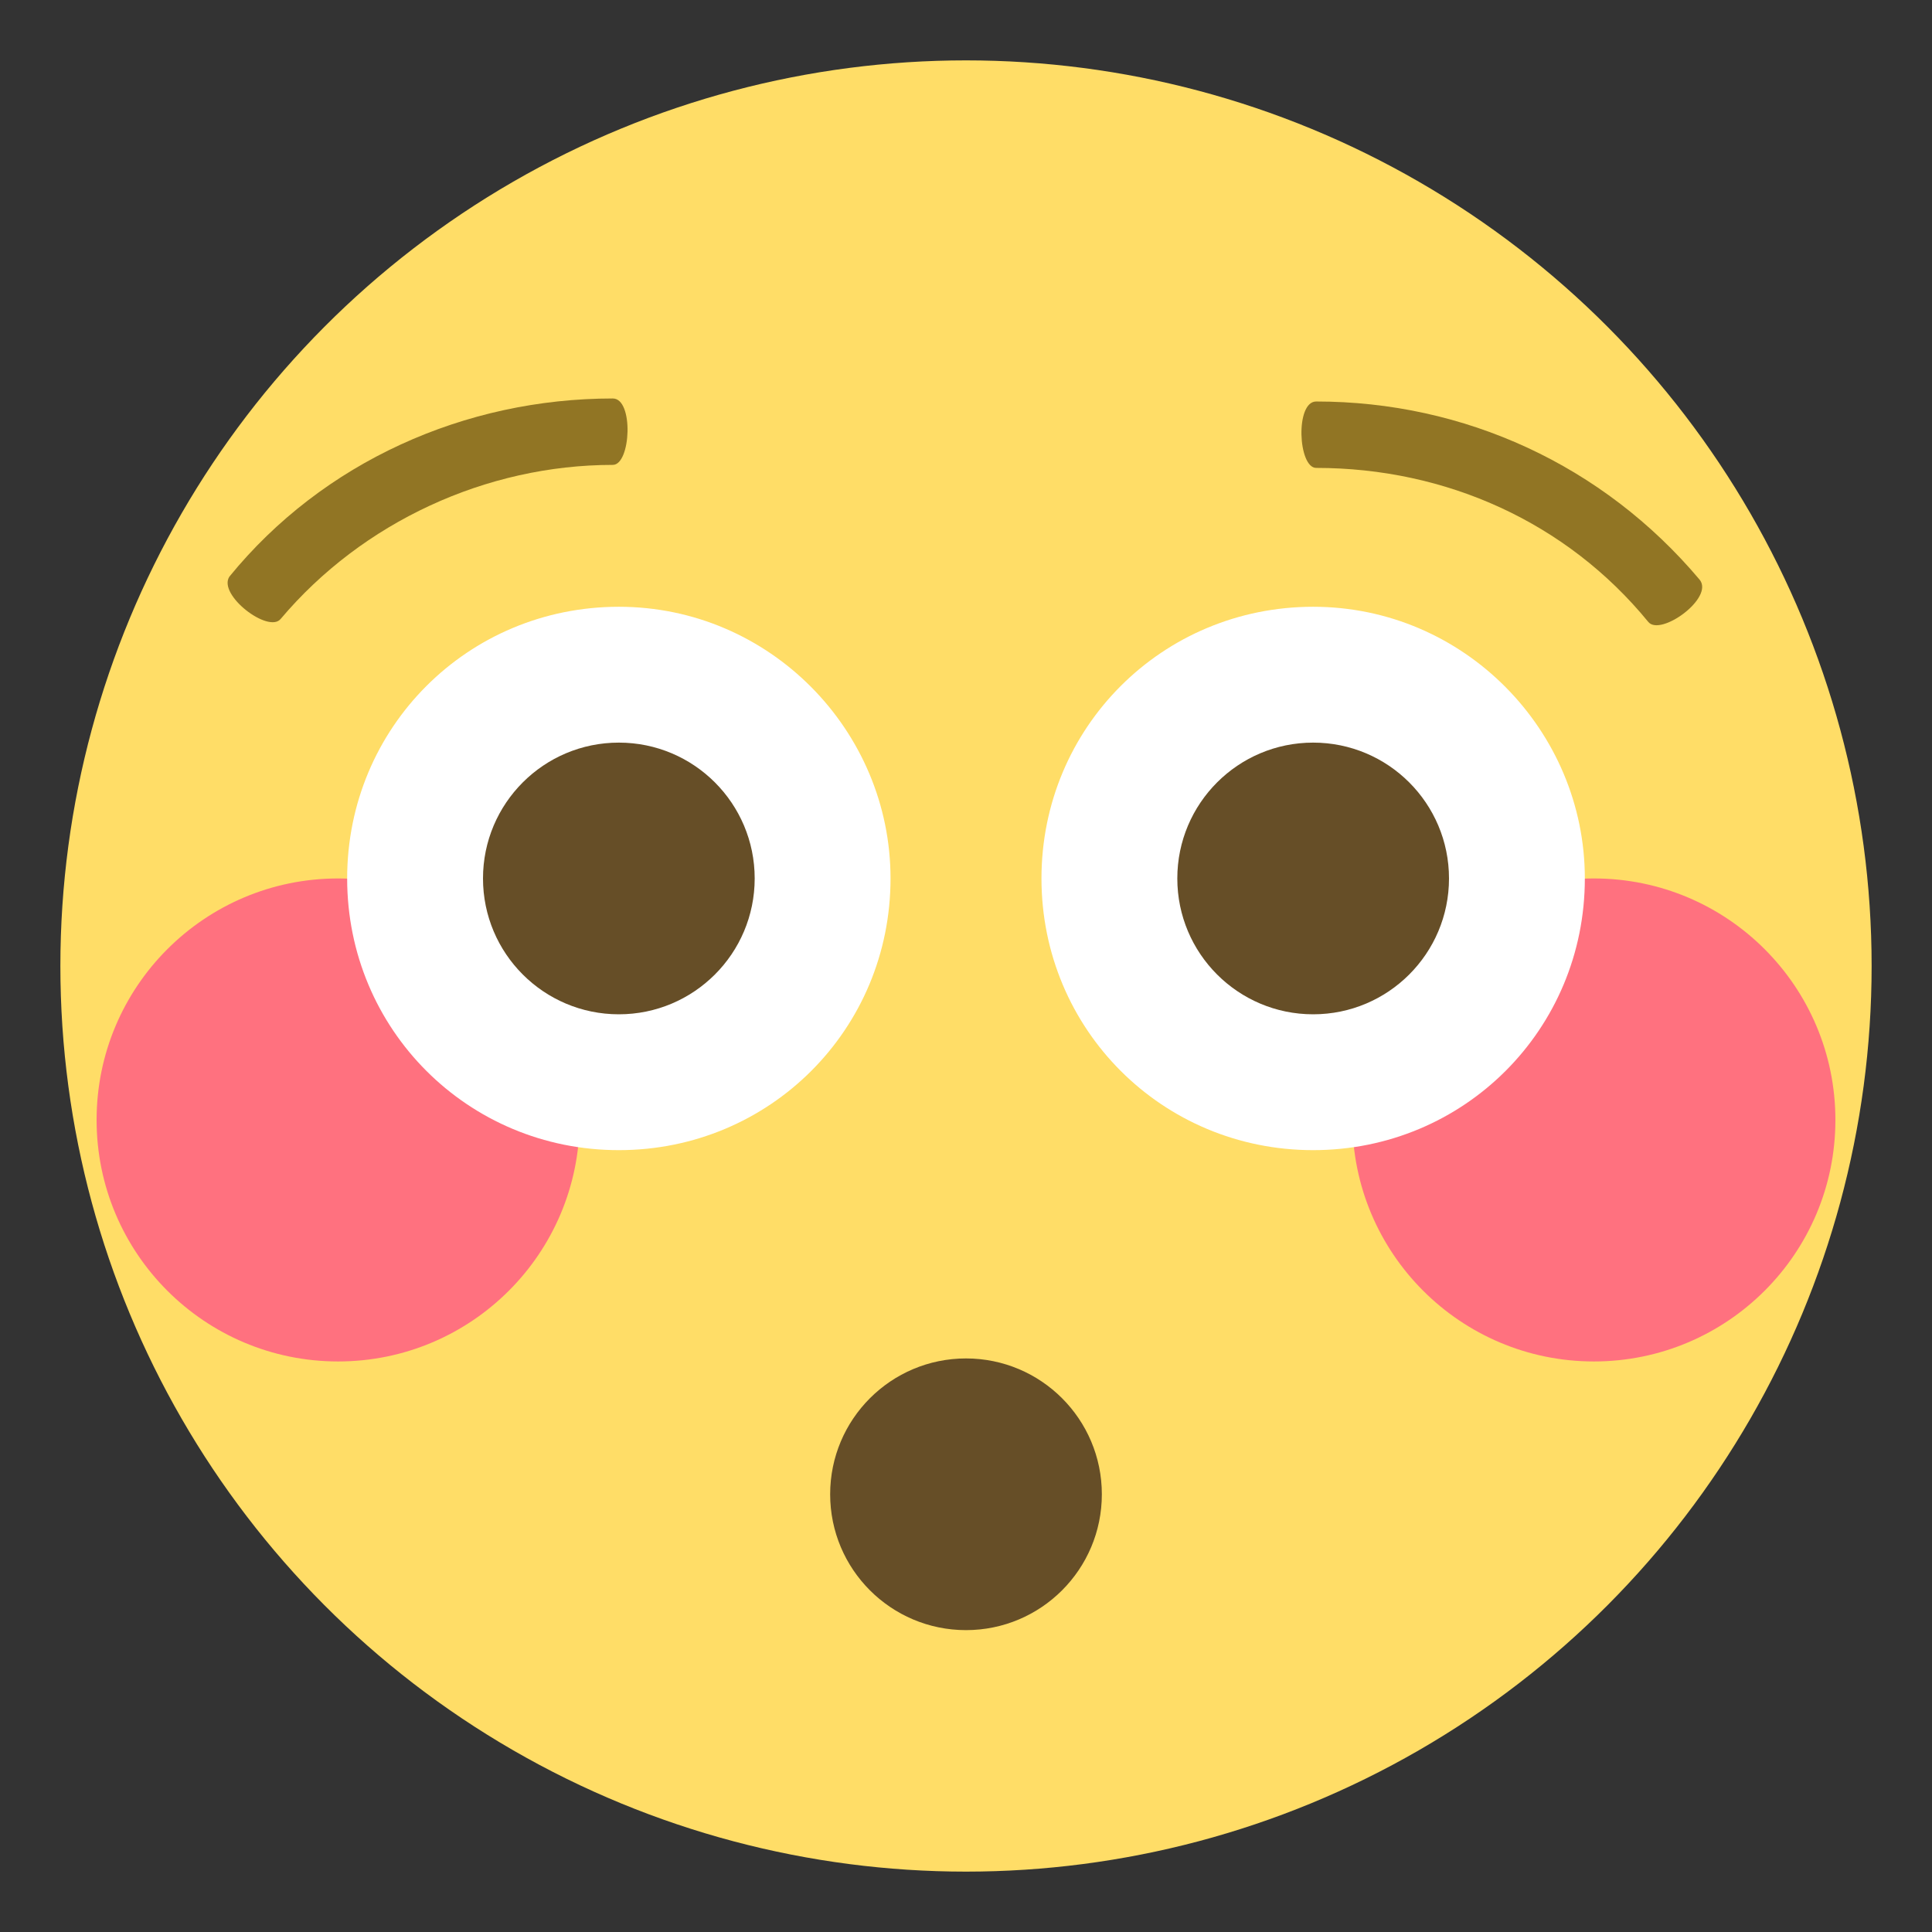
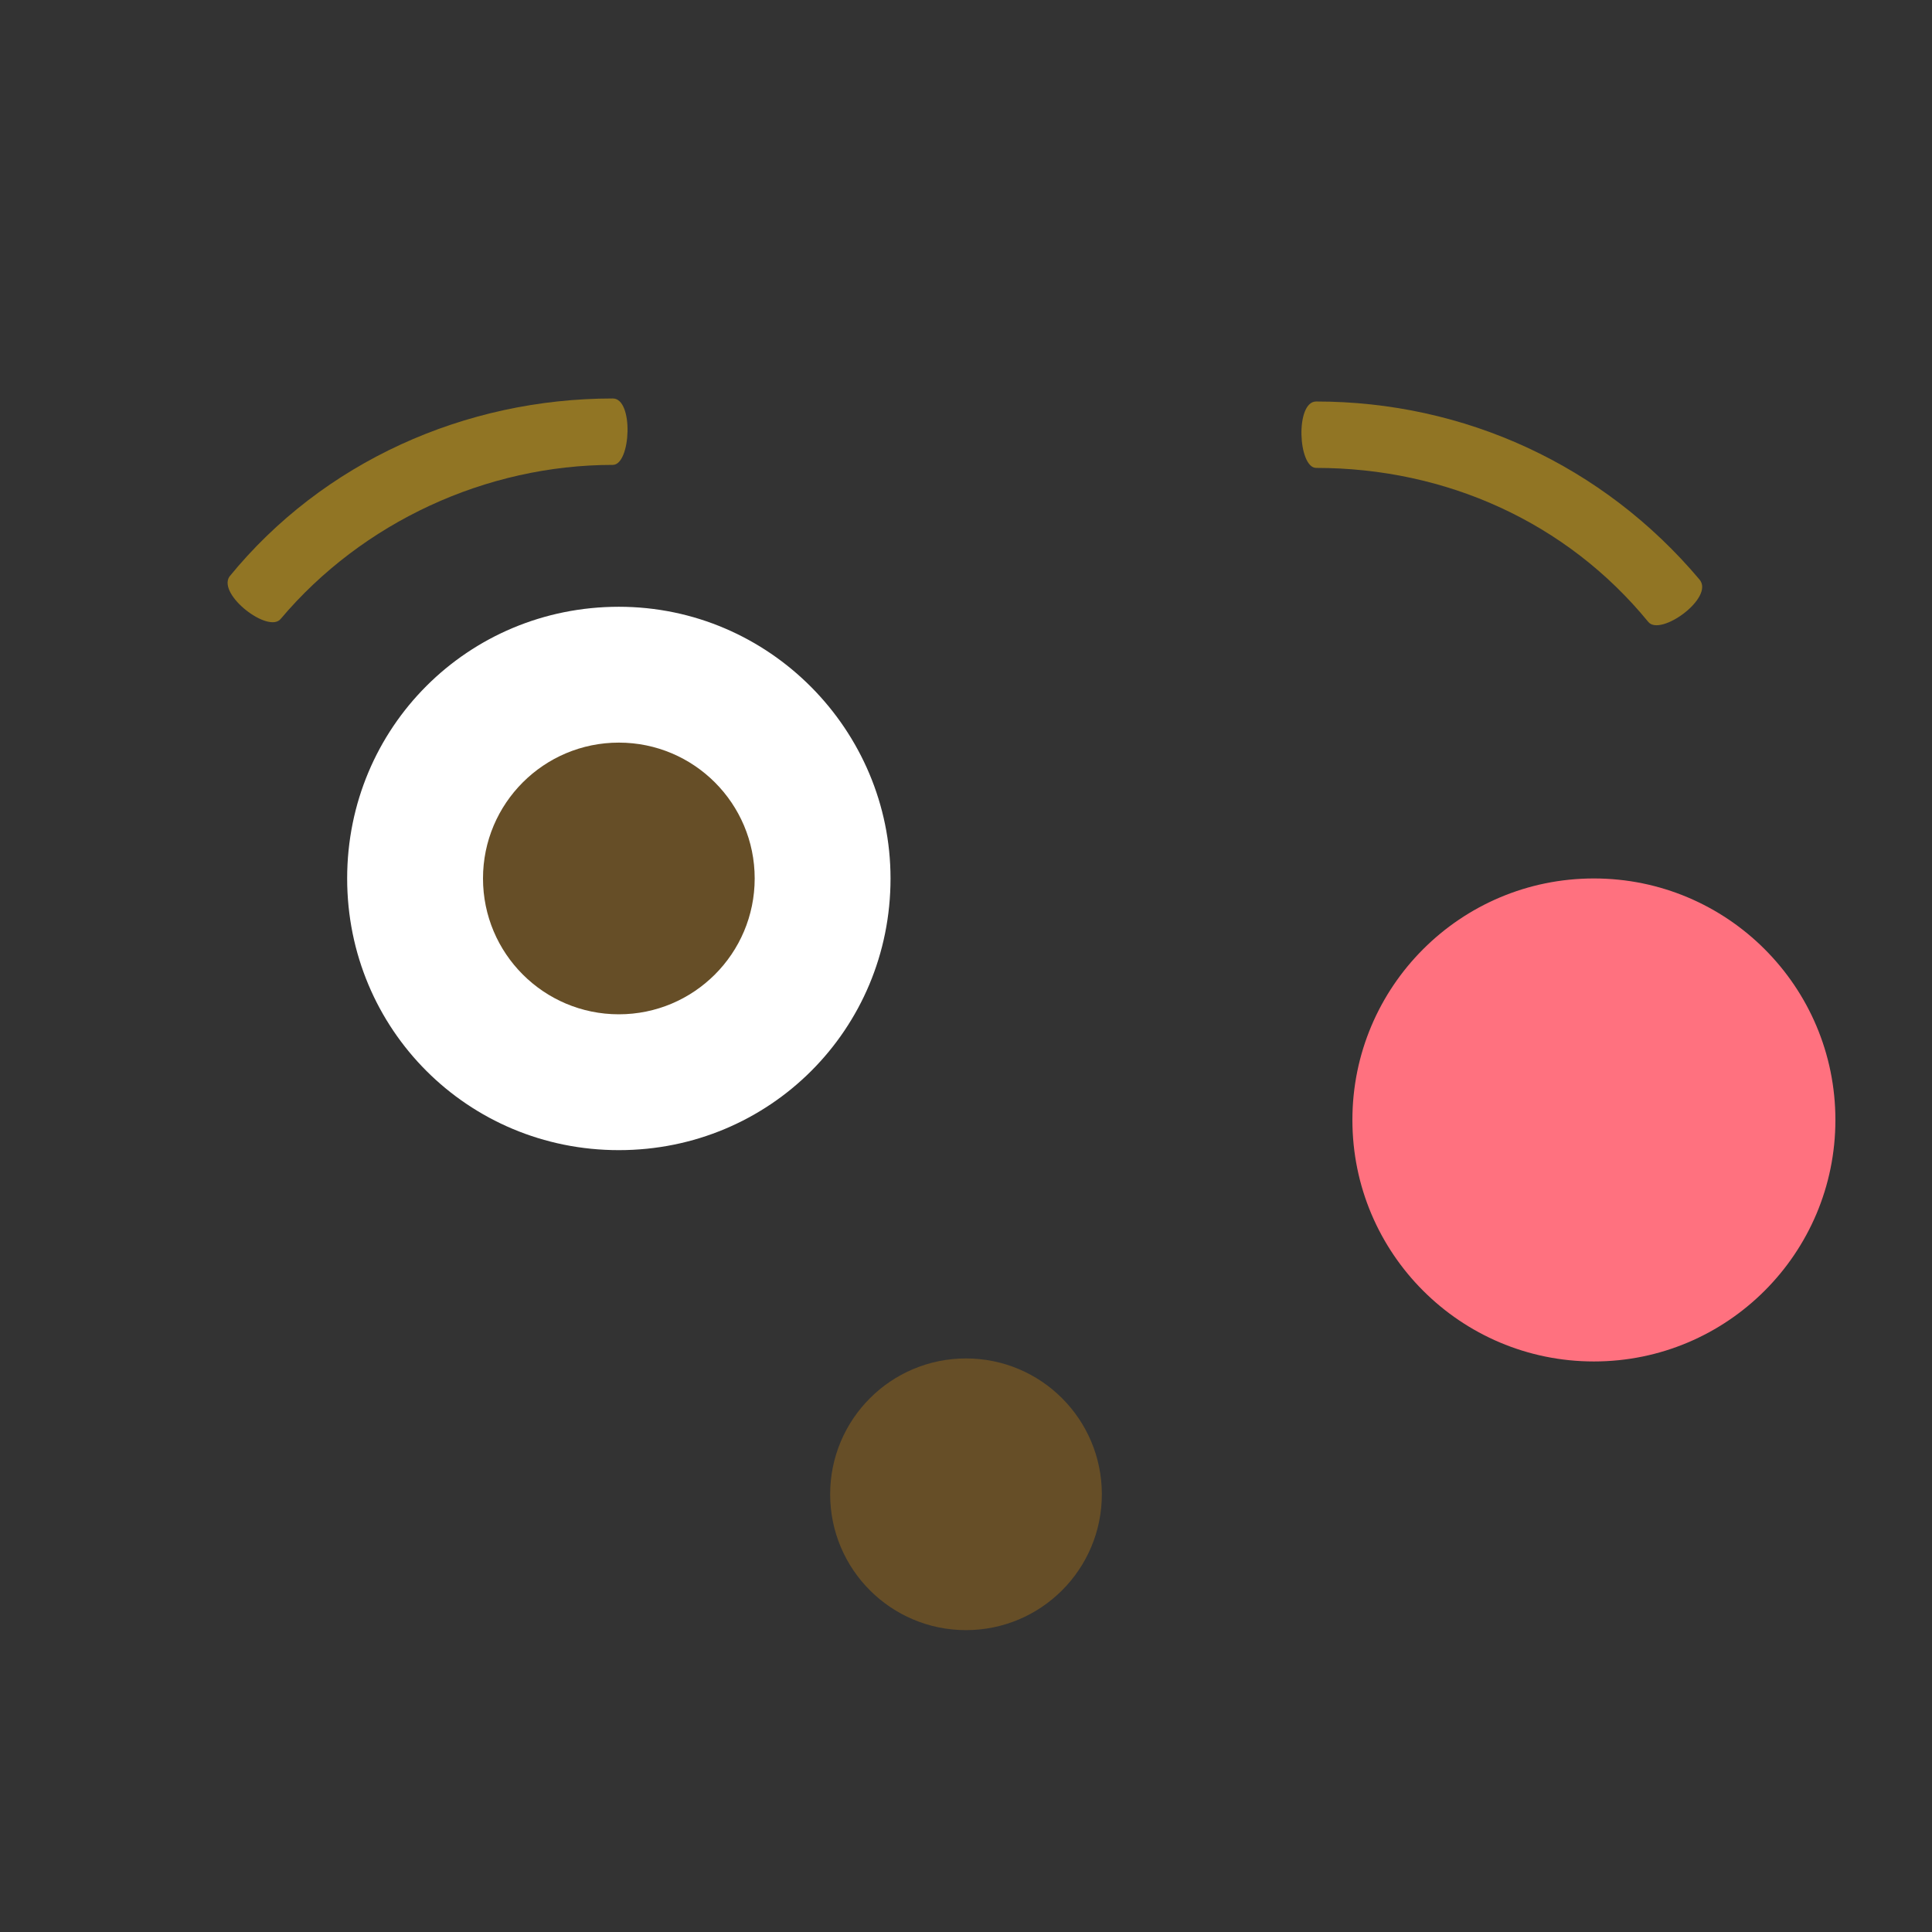
<svg xmlns="http://www.w3.org/2000/svg" viewBox="0 0 64 64" enable-background="new 0 0 64 64">
  <rect x="0" y="0" width="64" height="64" fill="#333333" stroke="none" />
-   <circle cx="32" cy="32" r="30" fill="#ffdd67" />
  <g fill="#ff717f">
    <circle cx="52.8" cy="37.1" r="8" />
-     <circle cx="11.2" cy="37.1" r="8" />
  </g>
  <g fill="#917524">
    <path d="m54.6 20.6c-2.7-3.3-6.7-5.1-11-5.1-.6 0-.7-2.2 0-2.2 4.9 0 9.5 2.1 12.7 5.9.5.6-1.3 1.9-1.7 1.4" />
    <path d="m20.3 15.4c-4.2 0-8.3 1.9-11 5.1-.4.5-2.1-.8-1.7-1.4 3.1-3.8 7.8-5.9 12.7-5.9.7 0 .6 2.2 0 2.2" />
  </g>
  <circle cx="32" cy="49.5" r="4.5" fill="#664e27" />
  <path d="m29.5 29.1c0 5-4 9-9 9-5 0-9-4-9-9 0-5 4-9 9-9 5 0 9 4.1 9 9" fill="#fff" />
  <circle cx="20.5" cy="29.1" r="4.5" fill="#664e27" />
-   <path d="m52.5 29.1c0 5-4 9-9 9-5 0-9-4-9-9 0-5 4-9 9-9 5 0 9 4.1 9 9" fill="#fff" />
-   <circle cx="43.5" cy="29.1" r="4.5" fill="#664e27" />
</svg>